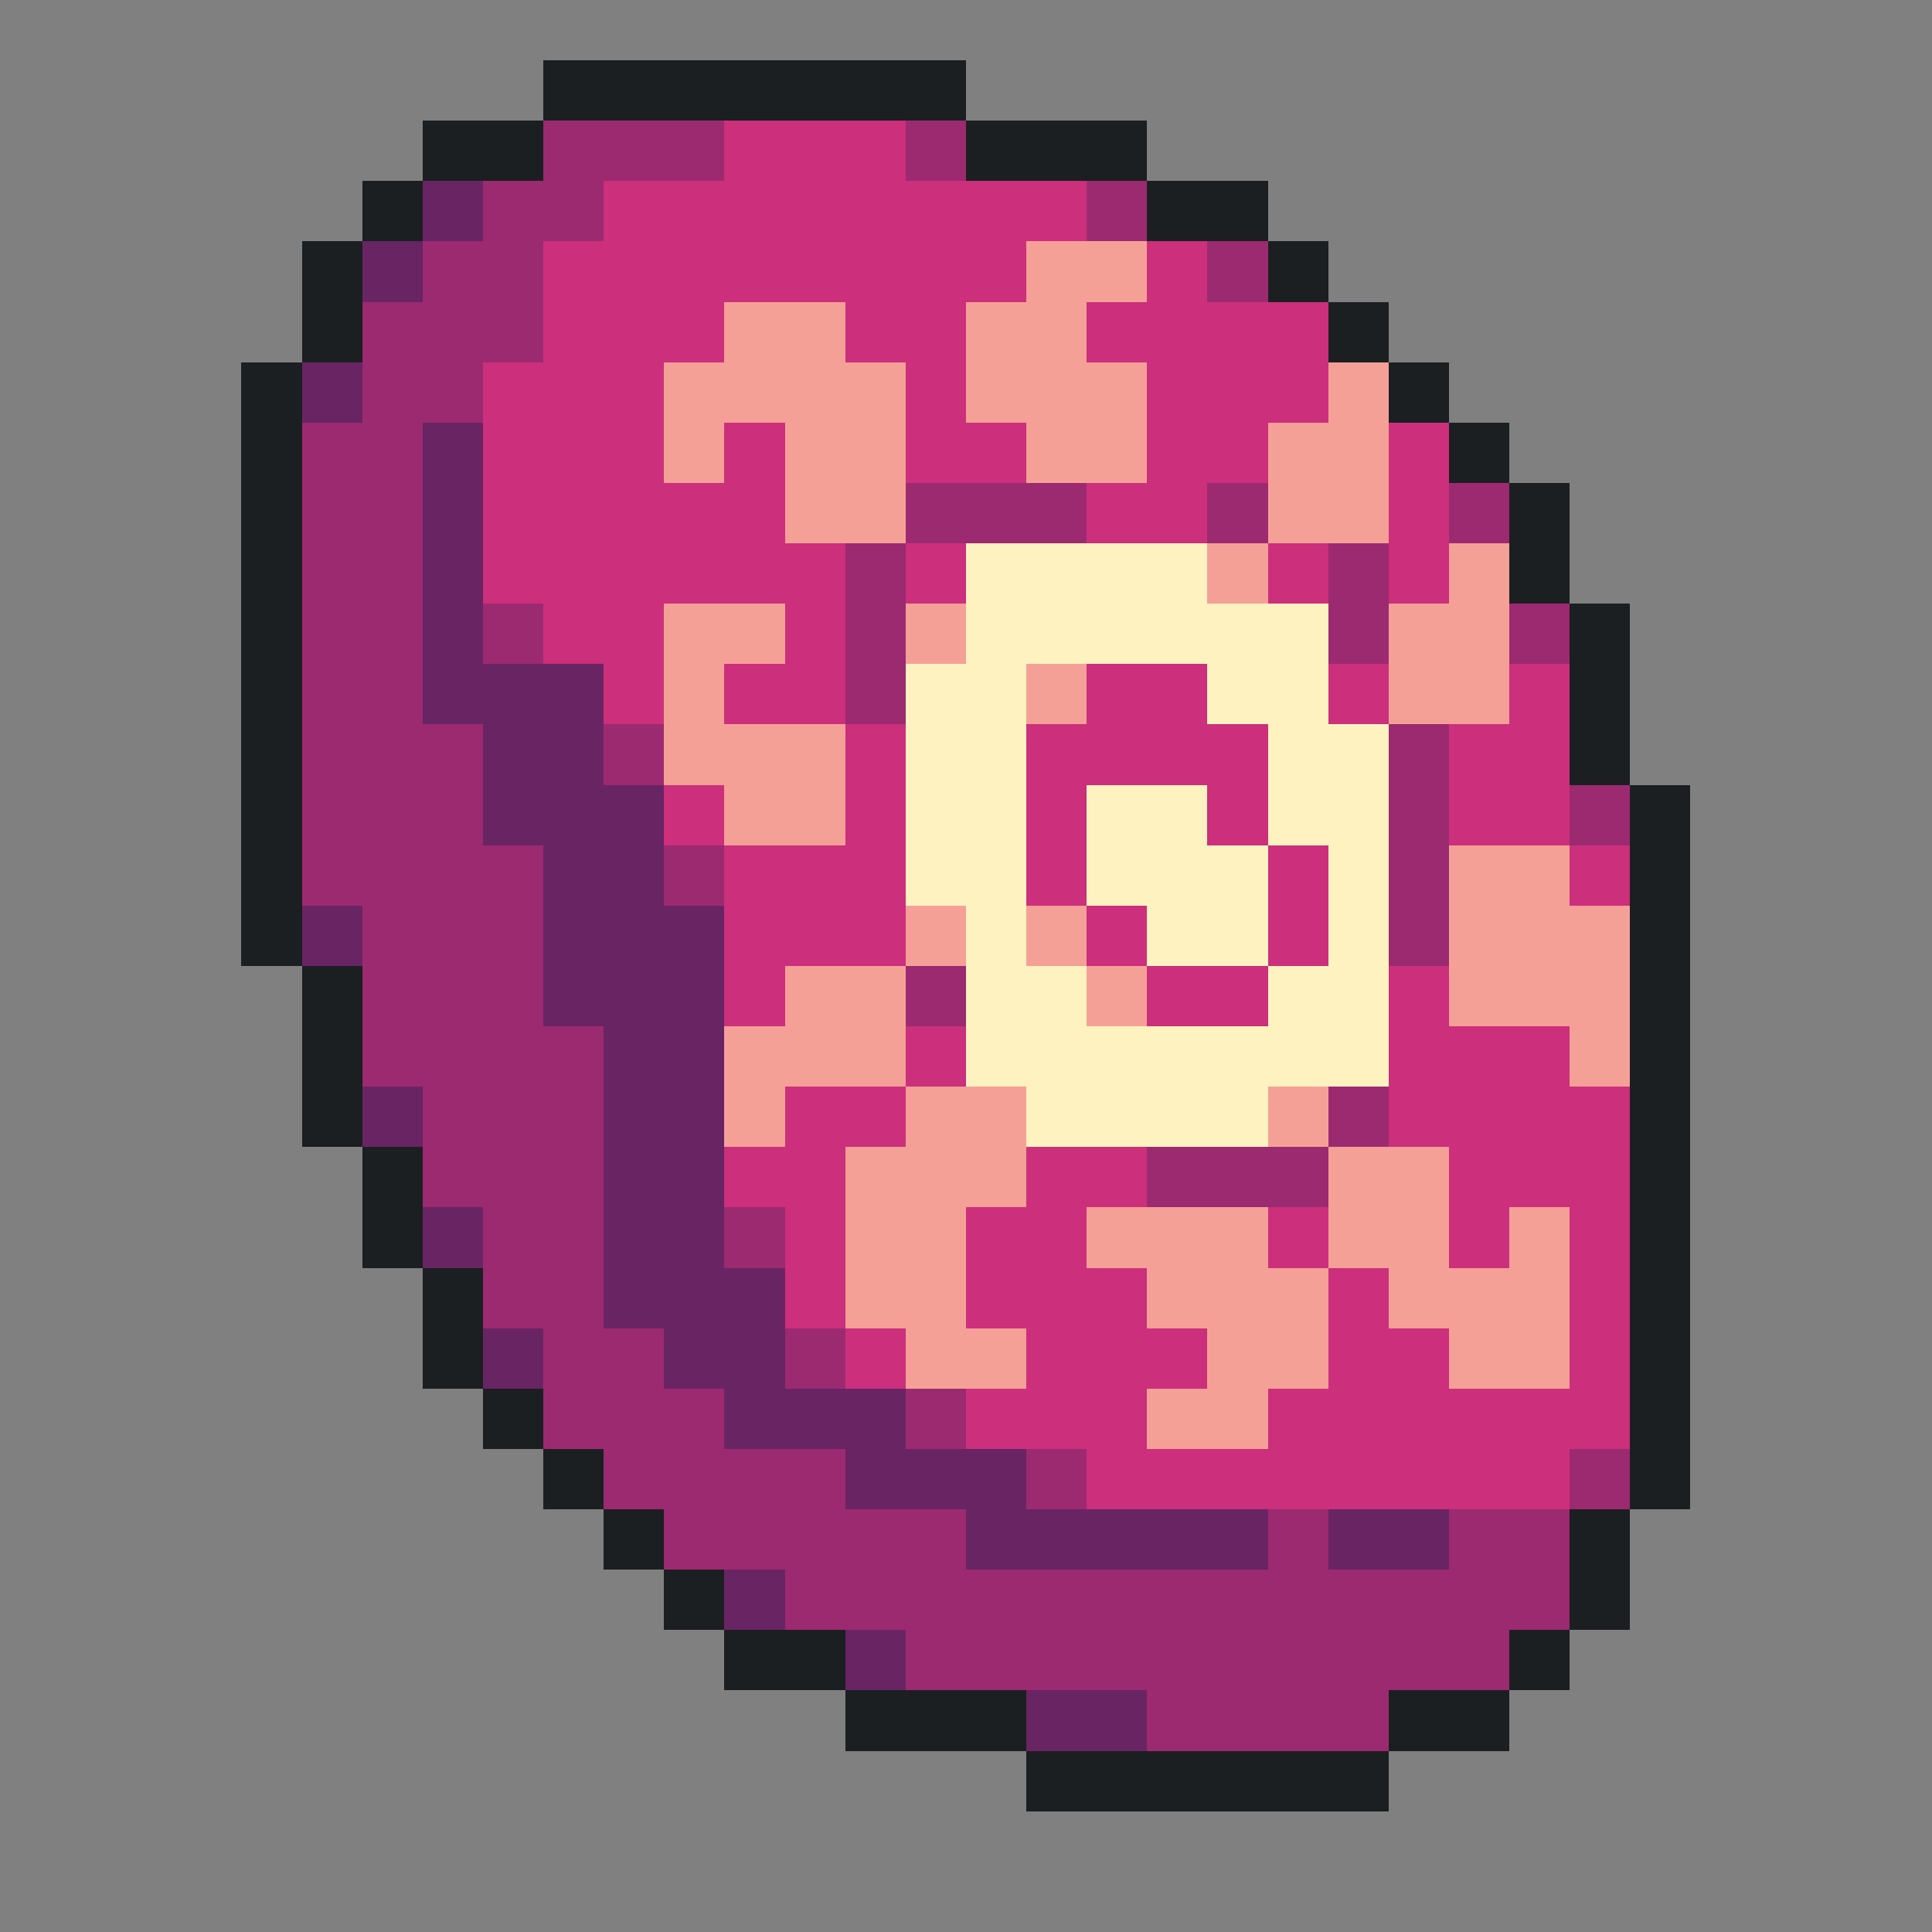
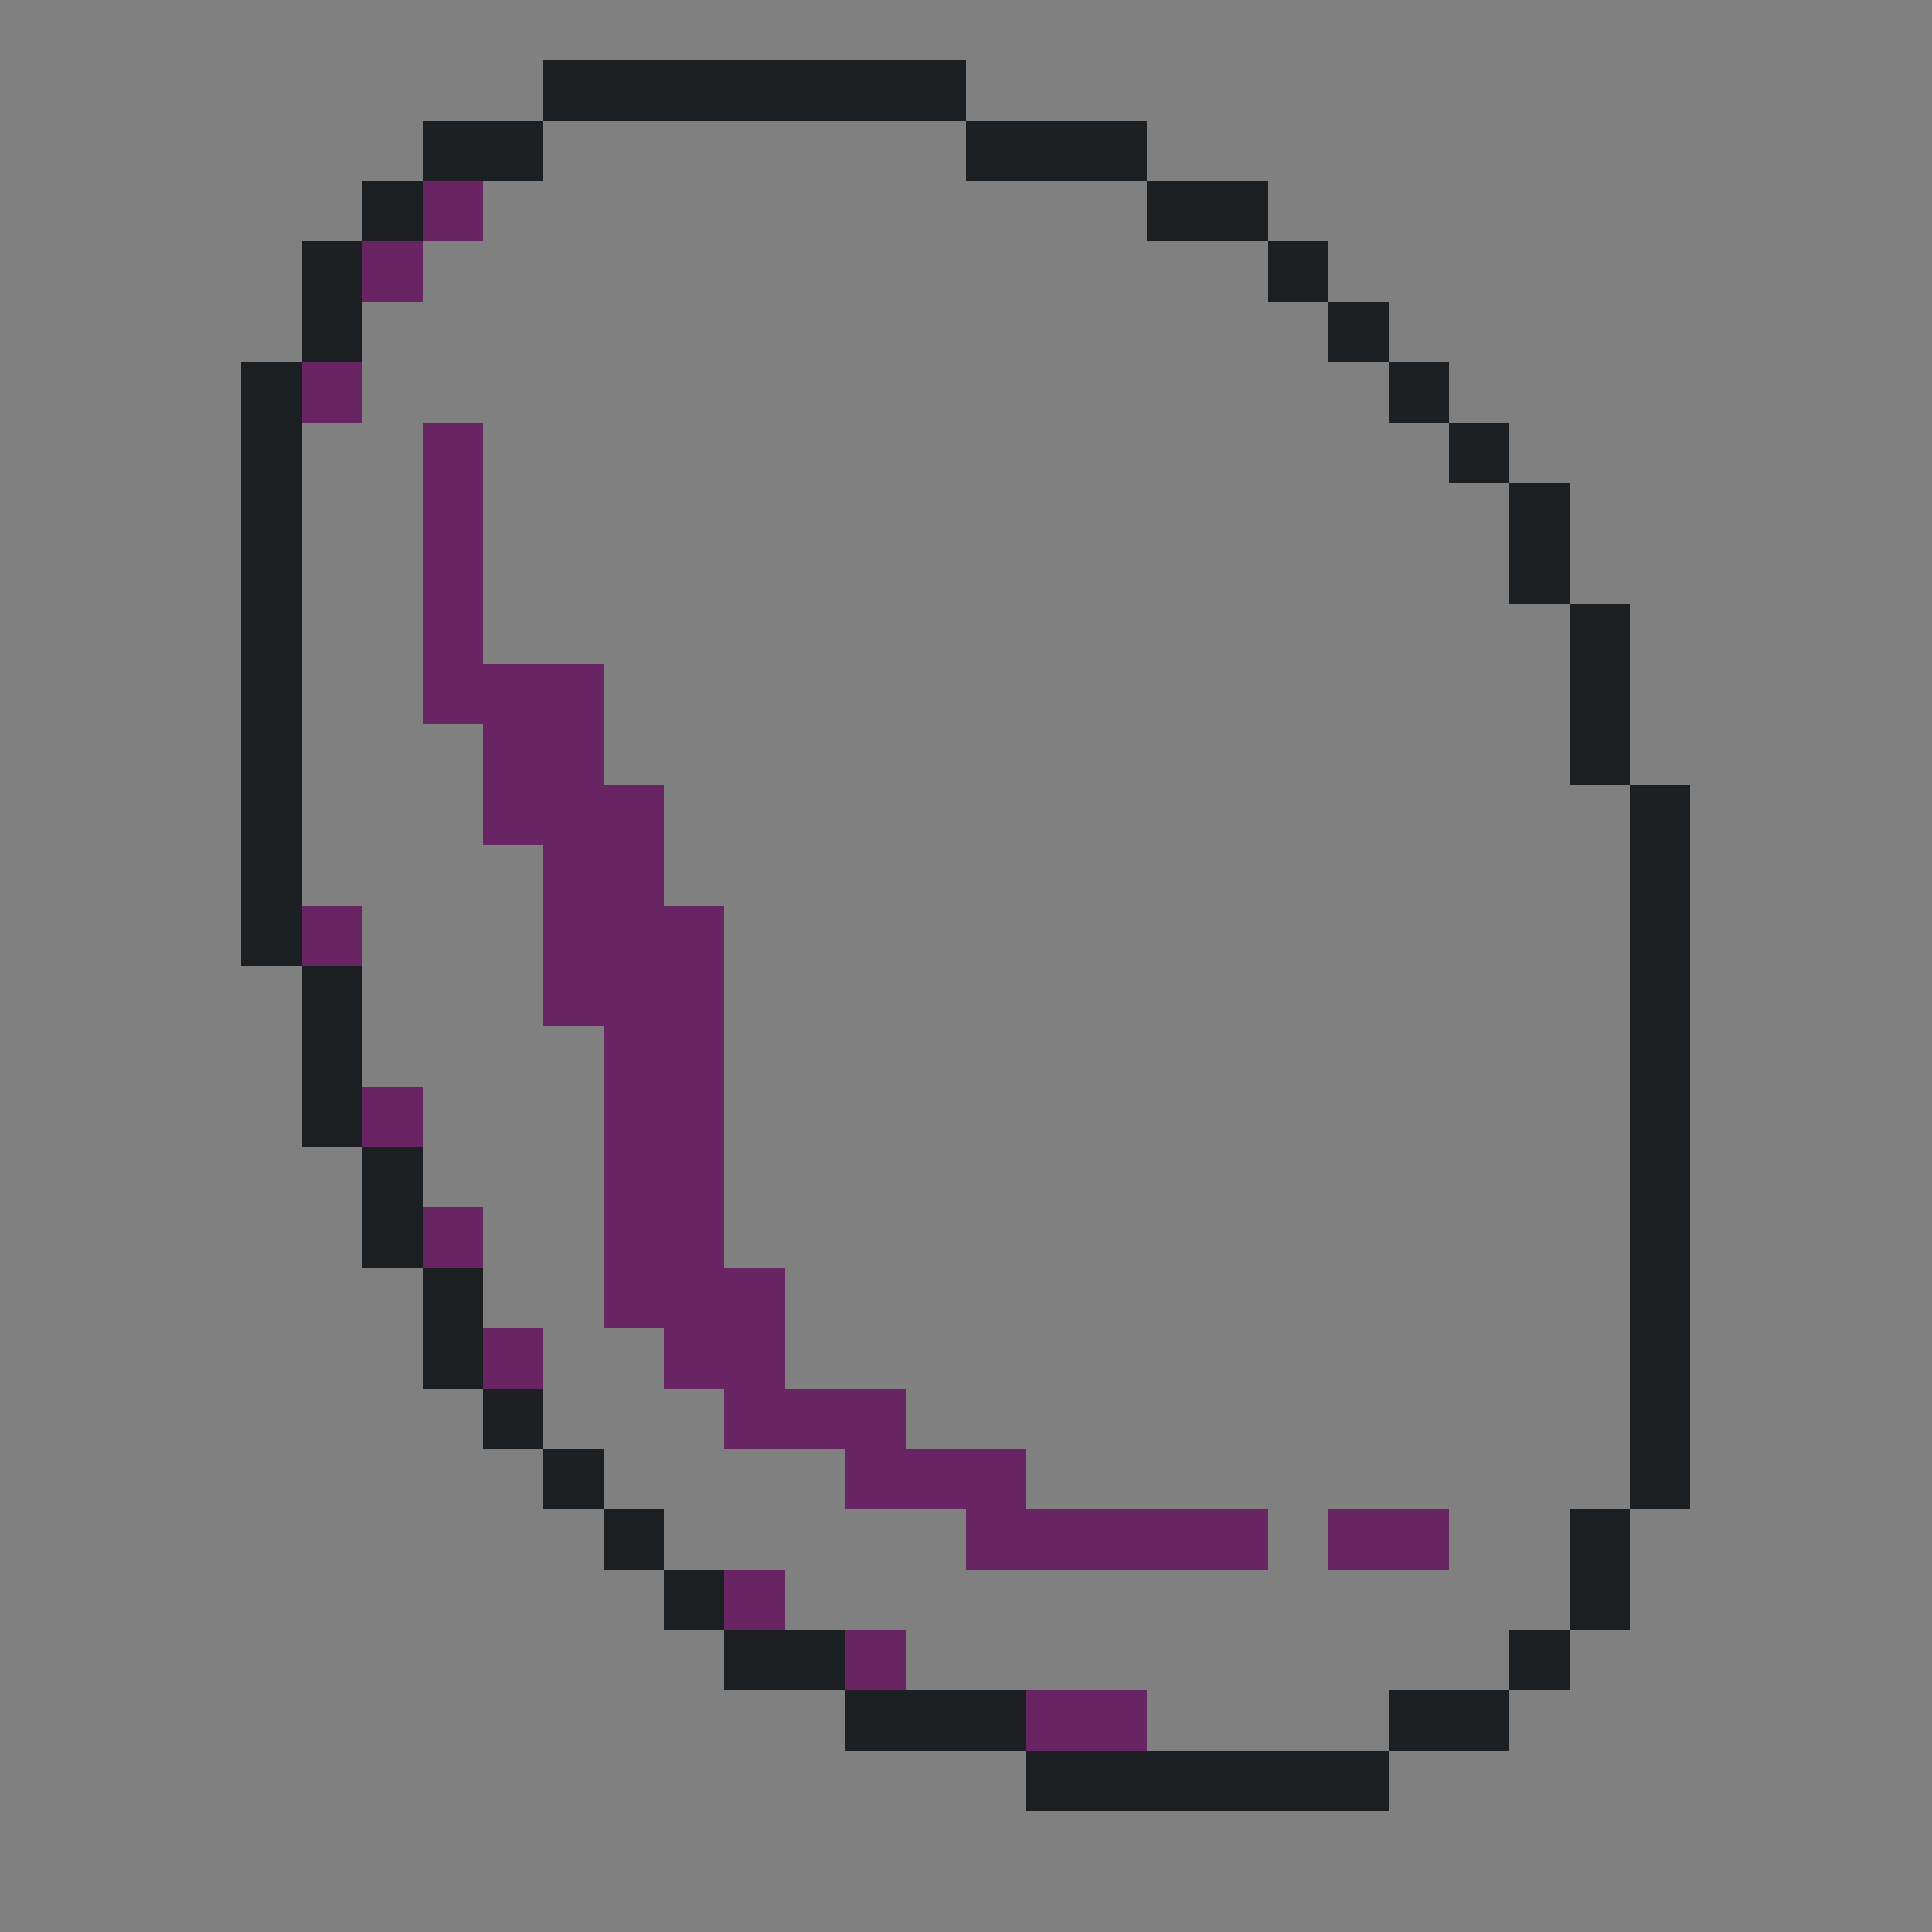
<svg xmlns="http://www.w3.org/2000/svg" viewBox="0 -0.5 32 32" shape-rendering="crispEdges">
  <rect x="0" y="-0.5" width="32" height="32" fill="#808080" stroke="none" />
  <path stroke="#1b1f21" d="M9 1h7M7 2h2M16 2h3M6 3h1M19 3h2M5 4h1M21 4h1M5 5h1M22 5h1M4 6h1M23 6h1M4 7h1M24 7h1M4 8h1M25 8h1M4 9h1M25 9h1M4 10h1M26 10h1M4 11h1M26 11h1M4 12h1M26 12h1M4 13h1M27 13h1M4 14h1M27 14h1M4 15h1M27 15h1M5 16h1M27 16h1M5 17h1M27 17h1M5 18h1M27 18h1M6 19h1M27 19h1M6 20h1M27 20h1M7 21h1M27 21h1M7 22h1M27 22h1M8 23h1M27 23h1M9 24h1M27 24h1M10 25h1M26 25h1M11 26h1M26 26h1M12 27h2M25 27h1M14 28h3M23 28h2M17 29h6" />
-   <path stroke="#9c2a70" d="M9 2h3M15 2h1M8 3h2M18 3h1M7 4h2M20 4h1M6 5h3M6 6h2M5 7h2M5 8h2M15 8h3M20 8h1M24 8h1M5 9h2M14 9h1M22 9h1M5 10h2M8 10h1M14 10h1M22 10h1M25 10h1M5 11h2M14 11h1M5 12h3M10 12h1M23 12h1M5 13h3M23 13h1M26 13h1M5 14h4M11 14h1M23 14h1M6 15h3M23 15h1M6 16h3M15 16h1M6 17h4M7 18h3M22 18h1M7 19h3M19 19h3M8 20h2M12 20h1M8 21h2M9 22h2M13 22h1M9 23h3M15 23h1M10 24h4M17 24h1M26 24h1M11 25h5M21 25h1M24 25h2M13 26h13M15 27h10M19 28h4" />
-   <path stroke="#cc2f7b" d="M12 2h3M10 3h8M9 4h8M19 4h1M9 5h3M14 5h2M18 5h4M8 6h3M15 6h1M19 6h3M8 7h3M12 7h1M15 7h2M19 7h2M23 7h1M8 8h5M18 8h2M23 8h1M8 9h6M15 9h1M21 9h1M23 9h1M9 10h2M13 10h1M10 11h1M12 11h2M18 11h2M22 11h1M25 11h1M14 12h1M17 12h4M24 12h2M11 13h1M14 13h1M17 13h1M20 13h1M24 13h2M12 14h3M17 14h1M21 14h1M26 14h1M12 15h3M18 15h1M21 15h1M12 16h1M19 16h2M23 16h1M15 17h1M23 17h3M13 18h2M23 18h4M12 19h2M17 19h2M24 19h3M13 20h1M16 20h2M21 20h1M24 20h1M26 20h1M13 21h1M16 21h3M22 21h1M26 21h1M14 22h1M17 22h3M22 22h2M26 22h1M16 23h3M21 23h6M18 24h8" />
  <path stroke="#692464" d="M7 3h1M6 4h1M5 6h1M7 7h1M7 8h1M7 9h1M7 10h1M7 11h3M8 12h2M8 13h3M9 14h2M5 15h1M9 15h3M9 16h3M10 17h2M6 18h1M10 18h2M10 19h2M7 20h1M10 20h2M10 21h3M8 22h1M11 22h2M12 23h3M14 24h3M16 25h5M22 25h2M12 26h1M14 27h1M17 28h2" />
-   <path stroke="#f5a097" d="M17 4h2M12 5h2M16 5h2M11 6h4M16 6h3M22 6h1M11 7h1M13 7h2M17 7h2M21 7h2M13 8h2M21 8h2M20 9h1M24 9h1M11 10h2M15 10h1M23 10h2M11 11h1M17 11h1M23 11h2M11 12h3M12 13h2M24 14h2M15 15h1M17 15h1M24 15h3M13 16h2M18 16h1M24 16h3M12 17h3M26 17h1M12 18h1M15 18h2M21 18h1M14 19h3M22 19h2M14 20h2M18 20h3M22 20h2M25 20h1M14 21h2M19 21h3M23 21h3M15 22h2M20 22h2M24 22h2M19 23h2" />
-   <path stroke="#fef3c0" d="M16 9h4M16 10h6M15 11h2M20 11h2M15 12h2M21 12h2M15 13h2M18 13h2M21 13h2M15 14h2M18 14h3M22 14h1M16 15h1M19 15h2M22 15h1M16 16h2M21 16h2M16 17h7M17 18h4" />
</svg>